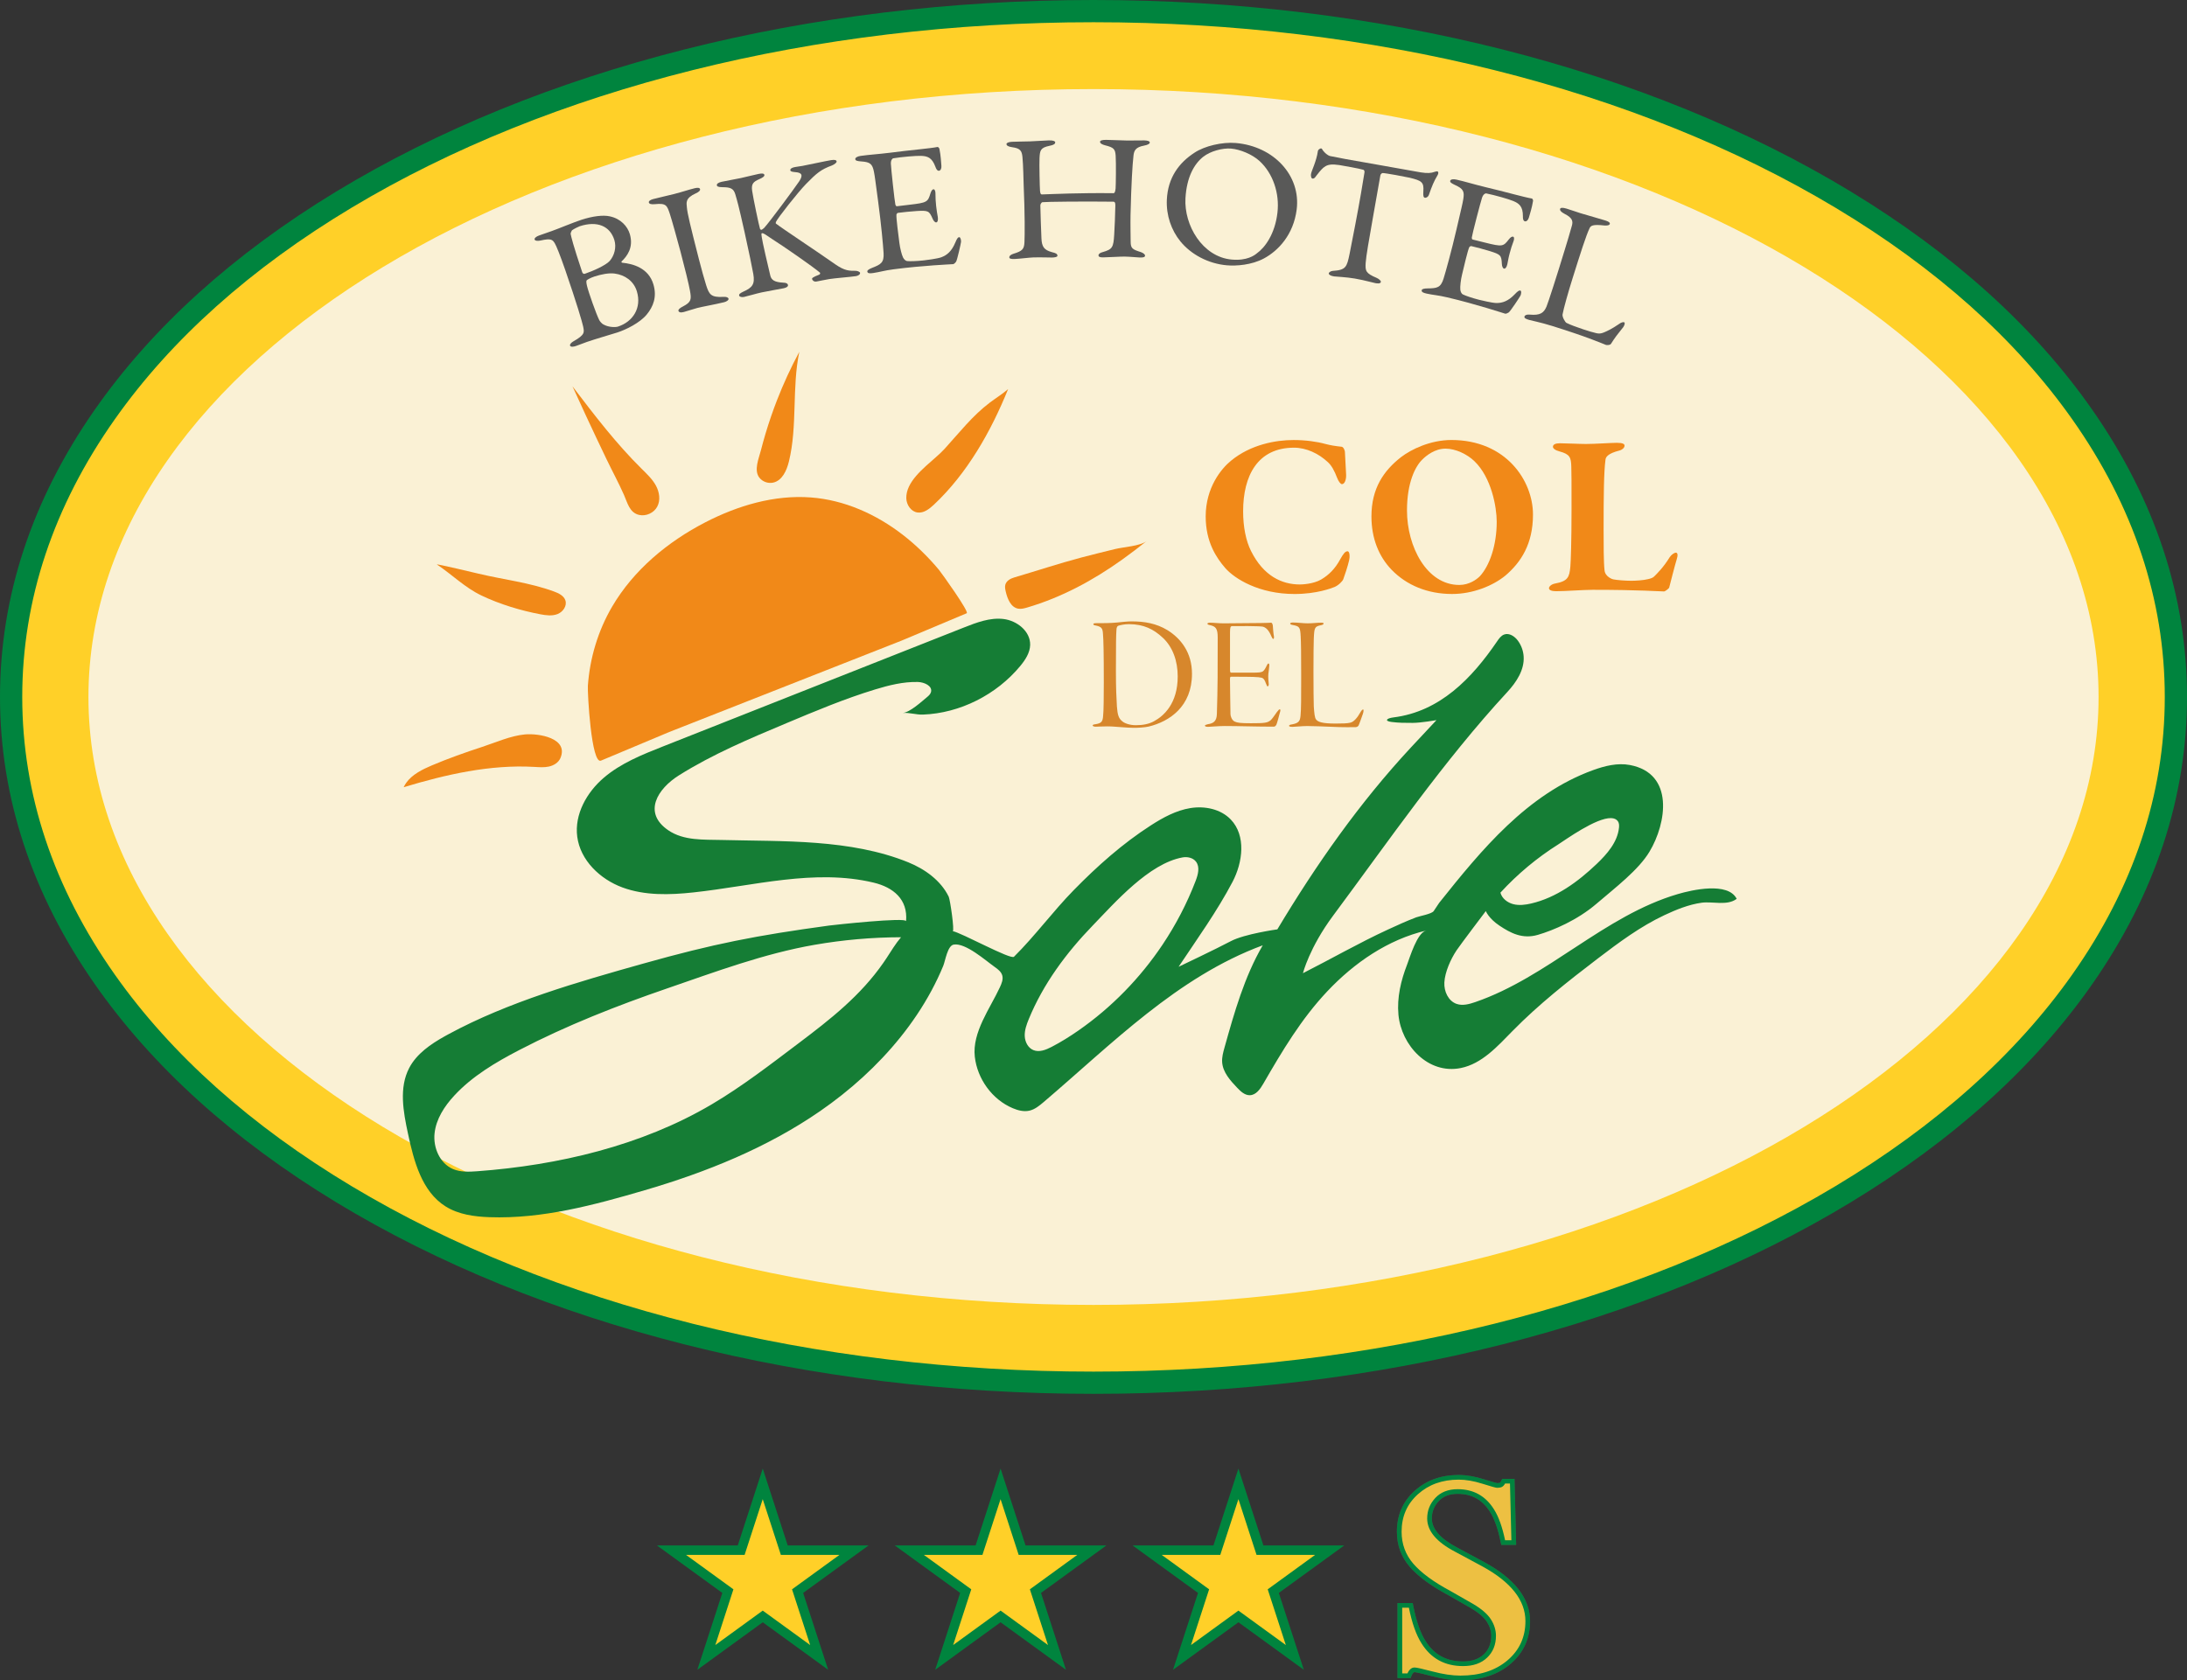
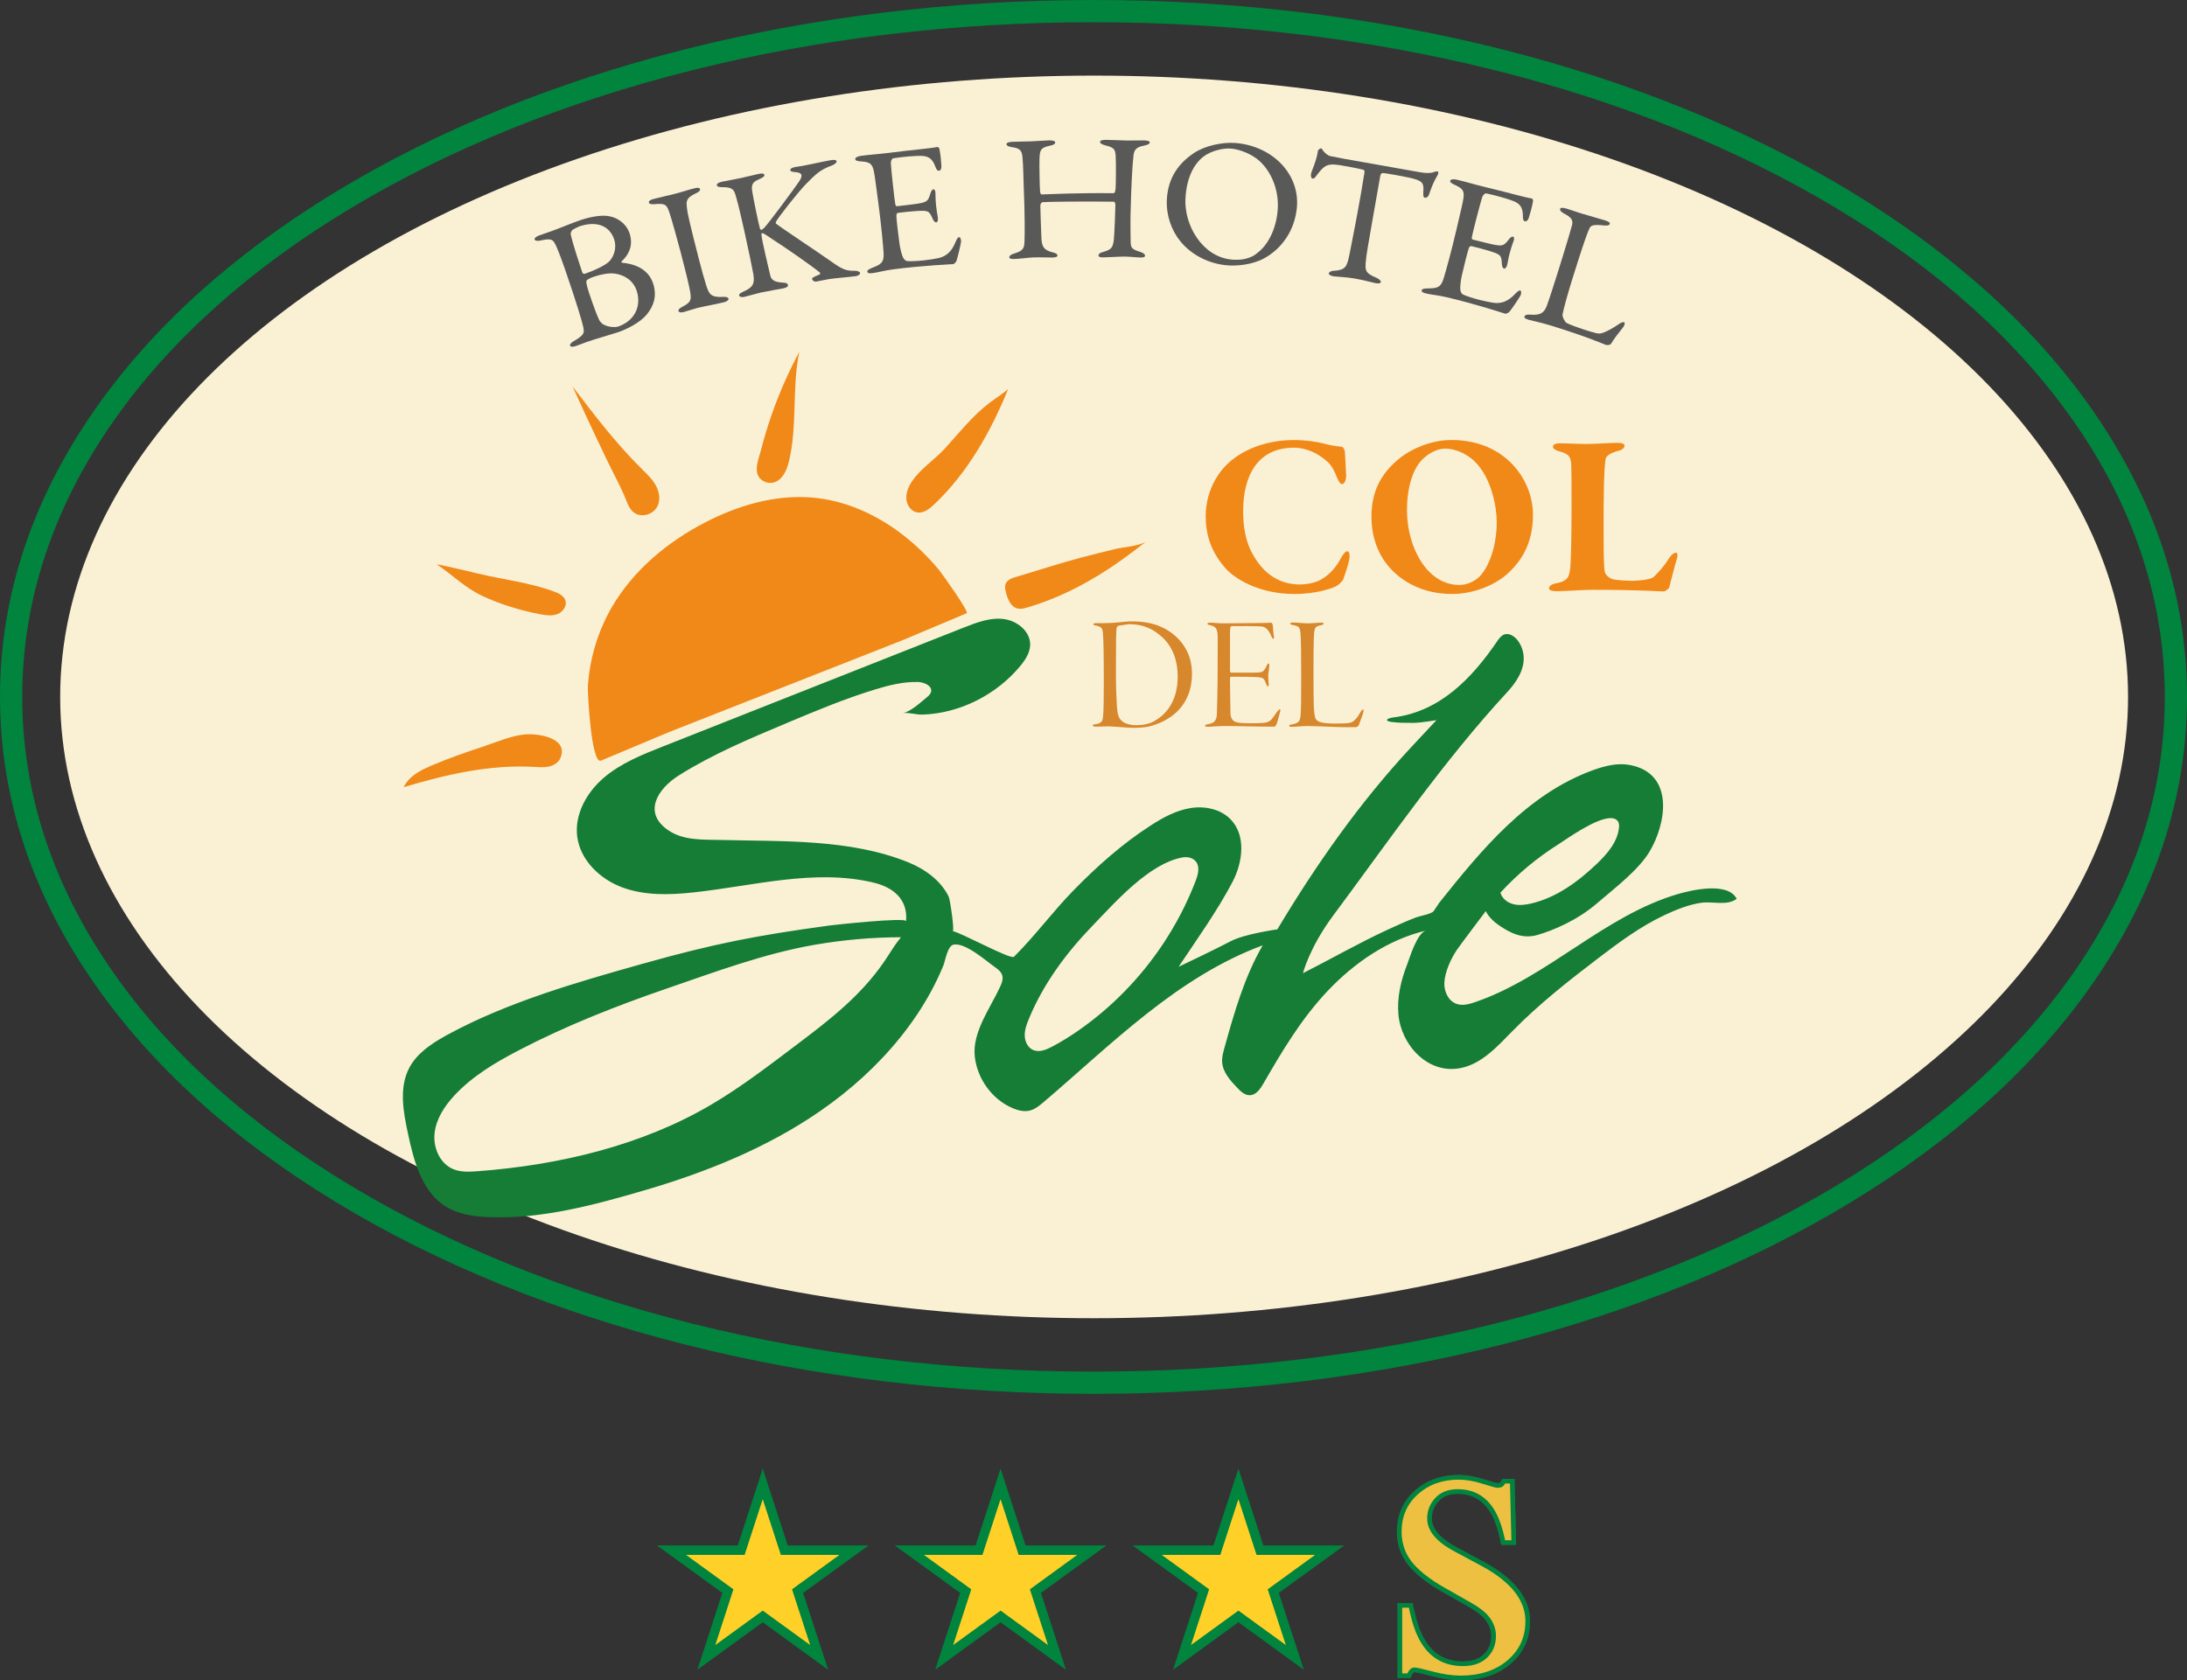
<svg xmlns="http://www.w3.org/2000/svg" version="1.1" id="Livello_1" x="0px" y="0px" viewBox="0 0 161.493 124.114" enable-background="new 0 0 161.493 124.114" xml:space="preserve">
  <rect x="0" y="0" width="161.493" height="124.114" fill="#333333" stroke="none" />
  <ellipse fill="#FAF1D5" cx="80.792" cy="51.477" rx="76.348" ry="45.892" />
-   <path fill="#FFD028" d="M153.774,30.629c-4.21-6.006-10.155-11.349-17.668-15.882C121.223,5.768,101.563,0.823,80.747,0.823  c-20.816,0-40.476,4.945-55.359,13.924C17.874,19.28,11.93,24.623,7.72,30.629C3.134,37.17,0.809,44.186,0.809,51.482  c0,7.296,2.325,14.313,6.911,20.854c4.21,6.006,10.155,11.349,17.668,15.882c14.883,8.979,34.543,13.924,55.359,13.924  c20.816,0,40.476-4.945,55.359-13.924c7.513-4.533,13.458-9.877,17.668-15.882c4.586-6.541,6.911-13.557,6.911-20.854  C160.685,44.186,158.36,37.17,153.774,30.629z M80.747,96.386c-40.988,0-74.216-20.104-74.216-44.903S39.758,6.579,80.747,6.579  s74.216,20.104,74.216,44.903S121.735,96.386,80.747,96.386z" />
  <path fill="#00843E" d="M154.512,30.287c-4.253-6.103-10.257-11.532-17.847-16.138C121.632,5.025,101.773,0,80.747,0  C59.72,0,39.861,5.025,24.828,14.148c-7.589,4.606-13.594,10.036-17.847,16.138C2.349,36.934,0,44.063,0,51.477  c0,7.414,2.349,14.544,6.981,21.19C11.234,78.77,17.238,84.2,24.828,88.806c15.033,9.124,34.892,14.148,55.919,14.148  c21.027,0,40.886-5.025,55.919-14.148c7.59-4.606,13.594-10.036,17.847-16.138c4.632-6.647,6.981-13.776,6.981-21.19  C161.493,44.063,159.145,36.934,154.512,30.287z M153.013,71.992c-4.166,5.908-10.049,11.164-17.484,15.624  c-14.727,8.833-34.183,13.697-54.782,13.697c-20.599,0-40.054-4.864-54.782-13.697c-7.435-4.459-13.318-9.716-17.484-15.624  c-4.538-6.435-6.839-13.337-6.839-20.514c0-7.178,2.301-14.08,6.839-20.514c4.167-5.908,10.049-11.164,17.484-15.624  C40.692,6.506,60.147,1.642,80.747,1.642c20.599,0,40.054,4.864,54.782,13.697c7.435,4.459,13.318,9.716,17.484,15.624  c4.538,6.435,6.839,13.337,6.839,20.514C159.852,58.655,157.551,65.557,153.013,71.992z" />
  <path fill="#157D35" d="M123.893,66.04c-5.441,1.598-9.596,6.136-14.959,7.979c-0.443,0.152-0.928,0.285-1.371,0.134  c-0.62-0.212-0.944-0.933-0.908-1.587c0.042-0.773,0.471-1.725,0.9-2.369c0.27-0.405,2.161-2.902,2.161-2.902s0.203,0.54,1.013,1.08  c0.81,0.54,1.688,1.012,2.836,0.675c1.148-0.337,2.903-1.08,4.321-2.294c1.418-1.215,3.106-2.497,3.916-3.847  c1.264-2.105,1.85-5.782-1.448-6.403c-0.912-0.172-1.851,0.063-2.723,0.38c-4.864,1.769-8.235,5.885-11.359,9.802  c0,0-0.405,0.607-0.405,0.607c-0.143,0.214-1.056,0.372-1.293,0.463c-0.709,0.27-1.399,0.585-2.088,0.903  c-2.14,0.988-4.175,2.158-6.274,3.223c0,0,0.473-1.889,2.228-4.251c4.14-5.57,8.156-11.42,12.862-16.517  c0.672-0.727,1.27-1.635,1.208-2.623c-0.026-0.42-0.176-0.832-0.426-1.172c-0.235-0.32-0.64-0.591-1.013-0.454  c-0.234,0.086-0.387,0.307-0.527,0.513c-1.865,2.734-4.218,5.181-7.647,5.61c-0.54,0.067-0.675,0.27-0.135,0.337  s0.945,0.067,1.553,0.067c0.608,0,1.756-0.202,1.756-0.202s-1.013,1.08-1.891,2.024c-3.798,4.088-6.996,8.652-9.858,13.429  c0,0-2.431,0.337-3.444,0.877s-3.849,1.889-3.849,1.889c1.353-2.028,2.851-4.117,3.981-6.268c0.765-1.456,1.011-3.426-0.128-4.613  c-0.743-0.774-1.919-1.014-2.978-0.843c-1.06,0.171-2.026,0.7-2.928,1.281c-2.091,1.346-3.955,3.008-5.69,4.781  c-1.537,1.57-2.857,3.38-4.411,4.919c-0.243,0.24-3.893-1.784-4.524-1.89c0.148,0.025-0.19-2.33-0.296-2.547  c-0.585-1.202-1.769-2.044-2.98-2.536c-4.279-1.738-9.262-1.536-13.789-1.652c-1.321-0.034-2.795,0.065-3.94-0.718  c-1.91-1.305-0.78-3.07,0.78-4.051c2.492-1.567,5.221-2.714,7.935-3.854c2.155-0.905,4.315-1.811,6.55-2.493  c1.029-0.314,2.089-0.581,3.165-0.554c0.473,0.012,1.097,0.29,0.97,0.746c-0.043,0.156-0.171,0.272-0.296,0.375  c-0.389,0.321-1.261,1.128-1.79,1.166c0.506-0.036,0.992,0.14,1.493,0.121c2.743-0.1,5.438-1.477,7.181-3.584  c0.373-0.451,0.719-0.974,0.735-1.559c0.027-1.006-0.972-1.8-1.972-1.918c-1-0.117-1.985,0.26-2.922,0.63  c-7.403,2.927-14.807,5.853-22.21,8.78c-1.543,0.61-3.117,1.238-4.379,2.316c-1.261,1.078-2.175,2.706-1.962,4.351  c0.226,1.746,1.686,3.145,3.339,3.753c1.653,0.608,3.472,0.556,5.223,0.368c4.451-0.477,8.972-1.768,13.324-0.725  c1.456,0.349,2.541,1.237,2.396,2.85c0.028-0.311-5.32,0.271-5.686,0.321c-5.369,0.733-8.507,1.342-13.724,2.81  c-4.822,1.356-9.967,2.825-14.387,5.22c-0.09,0.049-0.179,0.098-0.269,0.148c-1.038,0.581-2.073,1.288-2.624,2.342  c-0.764,1.461-0.437,3.227-0.092,4.839c0.435,2.032,1.016,4.28,2.777,5.385c0.953,0.598,2.115,0.757,3.24,0.797  c3.899,0.14,7.756-0.904,11.466-1.991c4.554-1.334,9.037-3.137,12.956-5.847c2.216-1.532,4.242-3.358,5.93-5.46  c0.865-1.077,1.64-2.228,2.294-3.445c0.318-0.592,0.607-1.199,0.864-1.82c0.153-0.37,0.312-1.495,0.774-1.572  c0.879-0.146,2.366,1.188,3.036,1.659c0.228,0.161,0.467,0.344,0.546,0.612c0.087,0.295-0.045,0.605-0.174,0.884  c-0.722,1.561-2.057,3.326-1.851,5.13c0.186,1.635,1.28,3.16,2.806,3.802c0.384,0.162,0.81,0.272,1.218,0.182  c0.412-0.091,0.751-0.374,1.073-0.648c5.023-4.277,9.859-9.234,16.164-11.567c-1.355,2.329-2.095,4.955-2.822,7.55  c-0.099,0.354-0.199,0.716-0.174,1.082c0.051,0.744,0.594,1.348,1.108,1.887c0.258,0.271,0.563,0.562,0.937,0.553  c0.459-0.011,0.768-0.458,0.997-0.855c1.394-2.414,2.798-4.779,4.723-6.82c1.989-2.109,4.482-3.827,7.305-4.489  c-0.676,0.158-1.204,1.975-1.412,2.512c-0.456,1.178-0.758,2.436-0.64,3.706c0.21,2.258,2.188,4.425,4.601,3.939  c1.564-0.315,2.711-1.603,3.828-2.741c1.929-1.966,4.101-3.677,6.291-5.348c1.56-1.19,3.147-2.37,4.922-3.205  c0.853-0.401,1.802-0.787,2.743-0.917c0.815-0.112,1.893,0.246,2.592-0.288C127.6,65.12,124.933,65.734,123.893,66.04z   M115.084,62.358c0.513-0.323,2.767-1.963,3.884-1.929c0.217,0.006,0.391,0.076,0.501,0.231c0.095,0.134,0.098,0.312,0.081,0.475  c-0.11,1.069-0.876,1.946-1.655,2.687c-1.379,1.313-2.979,2.486-4.835,2.915c-0.433,0.1-0.889,0.158-1.319,0.047  c-0.43-0.111-0.831-0.42-0.947-0.848C112.056,64.559,113.504,63.353,115.084,62.358z M65.243,71.097  c-1.697,2.448-3.921,4.188-6.284,5.97c-2.087,1.574-4.159,3.18-6.41,4.508c-5.188,3.062-11.343,4.498-17.311,4.938  c-0.6,0.044-1.226,0.073-1.78-0.16c-0.98-0.412-1.482-1.584-1.369-2.64c0.113-1.056,0.726-1.998,1.447-2.779  c1.334-1.445,3.059-2.465,4.804-3.372c3.51-1.824,7.2-3.274,10.937-4.559c3.558-1.223,7.131-2.563,10.861-3.214  c2.111-0.368,4.254-0.557,6.397-0.561c-0.407,0.476-0.728,1.019-1.072,1.543C65.39,70.882,65.317,70.991,65.243,71.097z   M79.645,76.11c-0.641,0.447-1.304,0.862-1.998,1.221c-0.416,0.215-0.905,0.412-1.338,0.235c-0.398-0.162-0.622-0.608-0.64-1.037  c-0.018-0.429,0.132-0.846,0.294-1.243c1.069-2.61,2.774-4.904,4.725-6.922c1.664-1.722,4.162-4.585,6.635-5.032  c0.359-0.065,0.769,0.024,0.992,0.313c0.302,0.392,0.152,0.955-0.025,1.417c-0.636,1.661-1.462,3.247-2.451,4.724  C84.186,72.252,82.08,74.414,79.645,76.11z" />
  <path fill="#F18918" d="M66.568,47.321l-17.151,6.748c0,0-4.936,2.07-5.04,2.114c-0.715,0.3-1.003-5.034-0.967-5.531  c0.147-2.048,0.75-4.066,1.789-5.84c1.586-2.707,4.098-4.795,6.887-6.234c2.399-1.238,5.09-2.036,7.782-1.836  c2.486,0.185,4.826,1.239,6.784,2.751c0.985,0.761,1.88,1.637,2.678,2.591c0.191,0.229,2.263,3.125,2.055,3.212L66.568,47.321z" />
  <path fill="#F18918" d="M29.995,57.823c0.436-0.616,1.183-0.987,1.894-1.288c1.214-0.514,2.458-0.955,3.711-1.365  c1.006-0.329,2.1-0.823,3.158-0.923c0.993-0.093,3.256,0.261,2.624,1.748c-0.143,0.336-0.491,0.547-0.847,0.625  c-0.356,0.079-0.726,0.047-1.09,0.026c-3.263-0.186-6.508,0.558-9.637,1.5C29.86,58.032,29.923,57.924,29.995,57.823z" />
  <path fill="#F18918" d="M35.327,42.372c1.863,0.446,3.779,0.654,5.586,1.32c0.345,0.127,0.722,0.308,0.837,0.657  c0.133,0.404-0.179,0.849-0.575,1.006c-0.396,0.157-0.841,0.1-1.26,0.021c-1.449-0.273-3.007-0.74-4.366-1.391  c-1.232-0.59-2.159-1.538-3.283-2.287C32.131,41.608,35.326,42.372,35.327,42.372z" />
  <path fill="#F18918" d="M43.264,30.695c0.499,1.075,1.006,2.147,1.52,3.216c0.427,0.889,0.904,1.764,1.301,2.666  c0.252,0.573,0.405,1.303,1.117,1.459c0.511,0.112,1.082-0.15,1.329-0.611c0.257-0.478,0.162-1.081-0.097-1.558  c-0.26-0.476-0.663-0.854-1.049-1.236c-1.888-1.864-3.503-3.982-5.11-6.092C42.602,29.26,42.931,29.978,43.264,30.695z" />
  <path fill="#F18918" d="M57.374,29.564c-0.151,0.388-0.294,0.779-0.43,1.173c-0.288,0.836-0.542,1.684-0.761,2.54  c-0.15,0.587-0.534,1.459-0.111,2.003c0.233,0.3,0.644,0.449,1.015,0.369c0.672-0.145,1.007-0.895,1.169-1.563  c0.642-2.639,0.21-5.44,0.767-8.099C58.401,27.144,57.85,28.34,57.374,29.564z" />
  <path fill="#F18918" d="M69.116,33.762c-0.963,0.853-2.219,1.844-2.193,3.038c0.011,0.488,0.348,0.991,0.831,1.055  c0.456,0.06,0.867-0.259,1.202-0.573c2.468-2.31,4.228-5.434,5.486-8.543c-0.422,0.366-0.901,0.66-1.348,0.996  c-1.279,0.962-2.265,2.235-3.335,3.41C69.581,33.343,69.358,33.548,69.116,33.762z" />
  <path fill="#F18918" d="M82.875,41.327c-2.152,1.54-4.483,2.8-7.031,3.548c-0.213,0.063-0.437,0.122-0.656,0.084  c-0.549-0.098-0.8-0.73-0.924-1.273c-0.037-0.164-0.072-0.337-0.028-0.499c0.077-0.281,0.367-0.448,0.647-0.531  c1.652-0.487,3.29-1.03,4.958-1.474c0.831-0.222,1.668-0.421,2.503-0.628c0.591-0.147,1.864-0.219,2.331-0.592  C84.094,40.425,83.493,40.884,82.875,41.327z" />
  <g>
    <path fill="#F18918" d="M97.872,32.793c0.395,0.103,0.721,0.154,1.202,0.206c0.12,0.017,0.24,0.24,0.24,0.429l0.086,1.63   c0.017,0.36-0.103,0.703-0.309,0.703c-0.103,0-0.257-0.206-0.361-0.48c-0.189-0.498-0.412-0.926-0.721-1.184   c-0.635-0.583-1.528-1.029-2.455-1.029c-2.695,0-3.759,2.076-3.759,4.7c0,1.149,0.206,2.179,0.584,2.933   c0.927,1.853,2.283,2.47,3.605,2.47c0.172,0,0.996-0.034,1.562-0.36c0.584-0.343,1.047-0.806,1.424-1.509   c0.223-0.395,0.361-0.583,0.532-0.583c0.189,0,0.171,0.48,0.12,0.669c-0.103,0.446-0.326,1.115-0.429,1.389   c-0.052,0.154-0.361,0.463-0.653,0.583c-0.223,0.086-1.305,0.515-2.952,0.515c-2.609,0-4.411-1.115-5.115-1.921   c-0.653-0.755-1.442-1.921-1.442-3.808c0-2.127,1.15-3.534,1.871-4.117c1.459-1.201,3.313-1.527,4.617-1.527   C96.412,32.502,97.254,32.622,97.872,32.793z" />
    <path fill="#F18918" d="M113.199,38.008c0,2.161-0.875,3.517-2.042,4.511c-0.927,0.755-2.403,1.355-3.931,1.355   c-1.82,0-3.365-0.652-4.463-1.784c-0.944-0.978-1.493-2.316-1.493-3.946c0-2.076,0.909-3.379,2.18-4.374   c0.755-0.583,2.18-1.27,3.725-1.27C111.208,32.502,113.199,35.504,113.199,38.008z M105.028,33.943   c-0.515,0.498-1.133,1.698-1.133,3.757c0,2.676,1.459,5.507,3.862,5.507c0.721,0,1.27-0.395,1.511-0.635   c0.721-0.772,1.253-2.282,1.253-4.031c0-1.098-0.395-3.276-1.648-4.477c-0.532-0.515-1.391-0.926-2.129-0.926   C105.955,33.136,105.32,33.651,105.028,33.943z" />
    <path fill="#F18918" d="M115.189,32.742c0.463,0,1.424,0.052,1.922,0.052c0.669,0,1.871-0.086,2.283-0.086   c0.429,0,0.566,0.086,0.566,0.206c0,0.189-0.223,0.326-0.361,0.36c-0.892,0.223-1.03,0.498-1.047,0.686   c-0.12,0.892-0.138,2.642-0.138,5.164c0,1.115,0,2.402,0.069,3.002c0.051,0.497,0.618,0.669,0.652,0.669   c0.258,0.052,0.876,0.103,1.322,0.103c0.309,0,0.91-0.034,1.236-0.12c0.154-0.034,0.343-0.086,0.446-0.189   c0.223-0.223,0.686-0.669,1.15-1.424c0.12-0.189,0.343-0.343,0.463-0.343c0.138,0,0.154,0.206,0.069,0.463   c-0.154,0.498-0.464,1.733-0.567,2.127c-0.017,0.051-0.292,0.274-0.377,0.274c-0.292,0-1.802-0.12-5.27-0.12   c-0.669,0-2.025,0.103-2.695,0.103c-0.309,0-0.532-0.069-0.532-0.223c0-0.12,0.172-0.292,0.446-0.343   c0.944-0.172,1.064-0.463,1.133-1.252c0.034-0.429,0.086-1.801,0.086-4.255c0-2.127,0-2.556-0.017-3.122   c-0.017-0.686-0.103-0.926-0.875-1.132c-0.326-0.086-0.481-0.223-0.481-0.343C114.674,32.811,114.897,32.742,115.189,32.742z" />
  </g>
  <g>
    <g>
-       <path fill="#D7872C" d="M80.938,46.03c0.509,0,1.041,0,1.538-0.048c0.327-0.036,0.811-0.085,1.065-0.085    c0.969,0,1.84,0.145,2.675,0.653c0.968,0.605,1.803,1.633,1.803,3.218c0,2.419-1.658,3.52-3.183,3.895    c-0.315,0.073-0.787,0.097-1.114,0.097c-0.266,0-0.569-0.024-0.908-0.048c-0.363-0.024-0.702-0.06-1.065-0.06    c-0.327,0-0.702,0.024-0.835,0.024c-0.133,0-0.23-0.036-0.23-0.097c0-0.036,0.061-0.072,0.206-0.085    c0.435-0.072,0.545-0.181,0.569-0.653c0.037-0.29,0.048-1.427,0.048-2.419c0-2.165-0.024-3.218-0.06-3.581    c-0.024-0.424-0.085-0.544-0.545-0.641c-0.109-0.012-0.169-0.048-0.169-0.097C80.732,46.054,80.805,46.03,80.938,46.03z     M82.572,46.223c-0.048,0.012-0.133,0.097-0.133,0.327c-0.024,0.411-0.037,0.786-0.037,3.024c0,1.258,0.037,2.008,0.073,2.601    c0.048,0.629,0.121,0.895,0.424,1.125c0.169,0.133,0.533,0.266,0.98,0.266c0.545,0,0.98-0.097,1.331-0.29    c0.738-0.399,1.755-1.318,1.755-3.315c0-1.113-0.351-2.165-1.114-2.867c-0.666-0.617-1.392-0.992-2.493-0.992    C83.044,46.102,82.693,46.175,82.572,46.223z" />
+       <path fill="#D7872C" d="M80.938,46.03c0.509,0,1.041,0,1.538-0.048c0.327-0.036,0.811-0.085,1.065-0.085    c0.969,0,1.84,0.145,2.675,0.653c0.968,0.605,1.803,1.633,1.803,3.218c0,2.419-1.658,3.52-3.183,3.895    c-0.315,0.073-0.787,0.097-1.114,0.097c-0.266,0-0.569-0.024-0.908-0.048c-0.363-0.024-0.702-0.06-1.065-0.06    c-0.327,0-0.702,0.024-0.835,0.024c-0.133,0-0.23-0.036-0.23-0.097c0-0.036,0.061-0.072,0.206-0.085    c0.435-0.072,0.545-0.181,0.569-0.653c0.037-0.29,0.048-1.427,0.048-2.419c0-2.165-0.024-3.218-0.06-3.581    c-0.024-0.424-0.085-0.544-0.545-0.641c-0.109-0.012-0.169-0.048-0.169-0.097C80.732,46.054,80.805,46.03,80.938,46.03z     M82.572,46.223c-0.048,0.012-0.133,0.097-0.133,0.327c-0.024,0.411-0.037,0.786-0.037,3.024c0,1.258,0.037,2.008,0.073,2.601    c0.048,0.629,0.121,0.895,0.424,1.125c0.169,0.133,0.533,0.266,0.98,0.266c0.545,0,0.98-0.097,1.331-0.29    c0.738-0.399,1.755-1.318,1.755-3.315c0-1.113-0.351-2.165-1.114-2.867c-0.666-0.617-1.392-0.992-2.493-0.992    z" />
      <path fill="#D7872C" d="M89.338,45.994c0.291,0,0.666,0.048,1.017,0.048c0.641,0,2.287-0.024,2.772-0.024    c0.448,0,0.617-0.024,0.738-0.024c0.048,0,0.097,0.073,0.121,0.194c0.012,0.133,0.036,0.581,0.085,0.823    c0.012,0.072,0,0.181-0.048,0.181c-0.036,0-0.073-0.036-0.133-0.169c-0.206-0.508-0.436-0.69-0.654-0.738    c-0.279-0.048-1.876-0.048-2.264-0.036c-0.097,0.012-0.145,0.036-0.145,0.472v2.77c0,0.145,0.036,0.194,0.073,0.194h1.525    c0.557,0,0.702-0.024,0.811-0.085c0.085-0.048,0.193-0.194,0.314-0.46c0.037-0.085,0.073-0.133,0.121-0.133    c0.036,0,0.06,0.06,0.06,0.133c0,0.072-0.048,0.448-0.073,0.641c-0.024,0.218,0.012,0.593,0.024,0.677    c0.036,0.17-0.048,0.242-0.073,0.242c-0.048,0-0.061-0.06-0.145-0.254c-0.036-0.109-0.121-0.339-0.303-0.387    c-0.278-0.06-0.605-0.073-2.239-0.073c-0.085,0-0.097,0.024-0.097,0.23c0,0.617,0.036,2.31,0.036,2.54    c0,0.133,0.097,0.448,0.315,0.544c0.193,0.085,0.387,0.121,1.198,0.121c1.017,0,1.235-0.024,1.476-0.242    c0.121-0.121,0.315-0.411,0.436-0.581c0.121-0.157,0.169-0.206,0.218-0.206c0.048,0,0.061,0.085,0.012,0.218    c-0.073,0.278-0.206,0.786-0.266,0.919c-0.048,0.085-0.109,0.145-0.193,0.145c-1.283,0-2.651-0.048-3.631-0.048    c-0.411,0-1.09,0.06-1.223,0.06c-0.157,0-0.23-0.036-0.23-0.085s0.085-0.073,0.218-0.109c0.411-0.06,0.653-0.218,0.666-0.762    c0.061-1.923,0.061-3.254,0.061-5.625c0-0.69-0.145-0.835-0.581-0.932c-0.121-0.024-0.182-0.06-0.182-0.109    C89.156,46.03,89.241,45.994,89.338,45.994z" />
      <path fill="#D7872C" d="M95.463,45.981c0.376,0,0.763,0.06,1.09,0.06c0.375,0,0.714-0.048,0.993-0.048    c0.145,0,0.194,0.024,0.194,0.06c0,0.06-0.073,0.097-0.17,0.121c-0.496,0.097-0.52,0.17-0.557,1.004    c-0.012,0.206-0.024,1.318-0.024,2.419c0,1.149,0.012,2.359,0.024,2.589c0.037,0.484,0.061,0.823,0.169,0.956    c0.133,0.182,0.46,0.302,1.441,0.302c0.545,0,0.859-0.012,1.065-0.06c0.266-0.048,0.533-0.351,0.775-0.786    c0.085-0.145,0.145-0.194,0.194-0.194c0.048,0,0.036,0.181-0.024,0.339c-0.036,0.097-0.266,0.762-0.314,0.847    c-0.061,0.097-0.169,0.121-0.254,0.121c-0.121,0-1.041,0.012-1.634-0.024c-0.605-0.024-1.476-0.06-1.9-0.06    c-0.376,0-0.92,0.06-1.09,0.06c-0.145,0-0.254-0.012-0.254-0.085c0-0.048,0.109-0.085,0.218-0.097    c0.521-0.097,0.593-0.266,0.629-0.641c0.048-0.484,0.048-1.282,0.048-2.951c0-1.645-0.012-2.48-0.036-2.891    c-0.036-0.69-0.073-0.762-0.593-0.859c-0.145-0.024-0.182-0.06-0.182-0.109C95.269,46.018,95.342,45.981,95.463,45.981z" />
    </g>
  </g>
  <g>
    <g>
      <path fill="#595958" d="M45.897,19.314c-0.037,0.025,0.014,0.093,0.059,0.093c0.755,0.075,1.936,0.368,2.297,1.611    c0.264,0.909-0.008,1.623-0.502,2.22c-0.504,0.609-1.513,1.109-2.166,1.32c-0.366,0.119-1.634,0.485-2.231,0.693    c-0.299,0.104-0.606,0.227-0.826,0.305c-0.195,0.069-0.394,0.084-0.435-0.029c-0.036-0.101,0.118-0.241,0.253-0.317    c0.865-0.493,0.802-0.659,0.71-1.112c-0.056-0.274-0.457-1.663-1.323-4.171c-0.374-1.084-0.663-1.792-0.771-1.963    c-0.16-0.252-0.256-0.38-1.052-0.197c-0.19,0.039-0.397,0.029-0.433-0.072c-0.036-0.1,0.123-0.228,0.318-0.297    c0.374-0.133,0.561-0.198,0.936-0.328c0.447-0.155,1.623-0.648,2.2-0.835c0.829-0.269,1.603-0.369,2.099-0.255    c0.806,0.172,1.307,0.735,1.477,1.31C46.801,18.289,46.301,18.925,45.897,19.314z M45.398,20.208    c-0.422-0.063-1.014,0.055-1.515,0.22c-0.312,0.102-0.553,0.254-0.567,0.286c-0.017,0.041-0.039,0.113,0.028,0.398    c0.11,0.468,0.689,2.104,0.903,2.525c0.043,0.084,0.181,0.277,0.35,0.348c0.372,0.2,0.863,0.194,1.033,0.139    c1.101-0.355,1.769-1.377,1.398-2.603C46.797,20.754,46.146,20.31,45.398,20.208z M42.804,16.712    c-0.084,0.027-0.431,0.198-0.568,0.299c-0.024,0.022-0.103,0.203-0.1,0.258c0.04,0.212,0.174,0.799,0.856,2.835    c0.021,0.063,0.082,0.155,0.205,0.114c0.598-0.199,1.545-0.628,1.82-0.939c0.354-0.401,0.514-1.012,0.349-1.548    C45.049,16.7,44.107,16.287,42.804,16.712z" />
      <path fill="#595958" d="M49.453,15.769c-0.199-0.581-0.252-0.777-1.08-0.689c-0.325,0.034-0.435-0.032-0.46-0.121    c-0.029-0.103,0.113-0.198,0.312-0.253c0.369-0.102,1.09-0.254,1.56-0.377c0.697-0.182,1.015-0.303,1.514-0.426    c0.228-0.057,0.37-0.036,0.395,0.068c0.025,0.103-0.098,0.216-0.316,0.311c-0.786,0.36-0.688,0.683-0.656,1.045    c0.039,0.443,0.24,1.288,0.888,3.82c0.182,0.71,0.403,1.509,0.533,1.915c0.221,0.684,0.348,0.912,1.255,0.868    c0.249-0.021,0.377,0.045,0.399,0.135c0.025,0.103-0.158,0.217-0.317,0.256c-0.676,0.167-1.636,0.333-1.992,0.428    c-0.397,0.105-0.508,0.163-0.997,0.298c-0.251,0.069-0.368,0.005-0.393-0.085c-0.025-0.09,0.086-0.204,0.336-0.328    c0.623-0.324,0.626-0.529,0.517-1.149c-0.08-0.462-0.411-1.809-0.703-2.904C50.035,17.781,49.595,16.185,49.453,15.769z" />
      <path fill="#595958" d="M53.283,13.429c0.343-0.079,0.954-0.175,1.413-0.275c0.43-0.094,0.984-0.238,1.329-0.309    c0.244-0.05,0.396-0.04,0.419,0.078c0.021,0.105-0.154,0.213-0.37,0.307c-0.456,0.197-0.605,0.353-0.535,0.862    c0.069,0.496,0.515,2.631,0.581,2.808c0.025,0.049,0.061,0.082,0.116,0.071c0.055-0.012,0.175-0.132,0.189-0.135    c0.379-0.407,2.228-2.905,2.588-3.441c0.3-0.448,0.209-0.648-0.287-0.68c-0.182-0.021-0.347-0.031-0.367-0.135    c-0.022-0.118,0.126-0.2,0.343-0.24c0.274-0.05,0.29-0.04,0.55-0.086c0.346-0.062,1.721-0.362,2.125-0.427    c0.26-0.042,0.384-0.006,0.401,0.099c0.012,0.079-0.144,0.212-0.352,0.299c-0.796,0.29-1.12,0.558-1.907,1.364    c-0.584,0.597-2.11,2.529-2.227,2.811c-0.012,0.084-0.023,0.1,0.026,0.131c0.38,0.305,3.172,2.15,4.359,2.992    c0.724,0.5,1.036,0.478,1.534,0.481c0.154,0.017,0.29,0.091,0.298,0.143c0.02,0.132-0.158,0.227-0.306,0.25    c-0.362,0.057-1.615,0.155-1.977,0.218c-0.483,0.084-0.628,0.124-0.936,0.18c-0.188,0.034-0.308-0.092-0.325-0.184    c-0.012-0.066,0.031-0.129,0.537-0.329c0.052-0.023,0.078-0.109,0.044-0.143c-0.493-0.427-2.689-1.95-3.549-2.494    c-0.45-0.302-0.625-0.442-0.736-0.418c-0.069,0.015-0.02,0.182-0.011,0.289c0.022,0.252,0.512,2.362,0.63,2.838    c0.083,0.335,0.315,0.49,0.95,0.524c0.252,0.003,0.337,0.081,0.356,0.173c0.021,0.104-0.099,0.197-0.313,0.241    c-0.294,0.06-1.236,0.219-1.649,0.31c-0.426,0.094-0.857,0.233-1.283,0.331c-0.146,0.034-0.337-0.003-0.359-0.094    c-0.028-0.117,0.069-0.181,0.335-0.311c0.623-0.282,0.845-0.529,0.707-1.296c-0.079-0.442-0.33-1.675-0.643-3.081    c-0.464-2.083-0.544-2.312-0.677-2.773c-0.129-0.449-0.349-0.55-0.947-0.551c-0.345-0.001-0.408-0.069-0.423-0.135    C52.908,13.571,53.068,13.479,53.283,13.429z" />
      <path fill="#595958" d="M67.89,11.03c0.479-0.051,1.118-0.126,1.333-0.173c0.042-0.017,0.133,0.074,0.145,0.134    c0.109,0.537,0.122,0.993,0.147,1.258c0.017,0.186-0.054,0.353-0.183,0.365c-0.129,0.012-0.218-0.166-0.26-0.296    c-0.255-0.686-0.587-0.787-1.057-0.805c-0.382-0.014-1.427,0.076-2.06,0.18c-0.029,0.004-0.181,0.091-0.171,0.397    c0.011,0.333,0.279,2.828,0.332,3.023c0.021,0.052,0.045,0.129,0.115,0.121c0.365-0.045,0.548-0.067,0.913-0.109    c1.32-0.152,1.37-0.204,1.562-0.84c0.065-0.208,0.142-0.296,0.227-0.304c0.099-0.01,0.142,0.176,0.142,0.281    c-0.002,0.364,0.02,0.641,0.052,0.96c0.035,0.358,0.081,0.542,0.122,0.805c0.036,0.237-0.018,0.39-0.115,0.4    c-0.098,0.01-0.209-0.127-0.266-0.268c-0.257-0.59-0.323-0.621-1.175-0.572c-0.448,0.026-1.01,0.089-1.387,0.136    c-0.056,0.007-0.114,0.108-0.111,0.135c-0.021,0.285,0.146,1.514,0.217,2.083c0.048,0.384,0.171,0.882,0.273,1.082    c0.075,0.148,0.2,0.25,0.293,0.26c0.222,0.023,0.702,0.01,1.244-0.05c0.163-0.018,0.99-0.122,1.279-0.227    c0.418-0.152,0.767-0.435,1.04-1.089c0.125-0.306,0.201-0.393,0.283-0.4c0.096-0.008,0.151,0.204,0.141,0.349    c-0.008,0.105-0.282,1.337-0.366,1.465c-0.036,0.057-0.148,0.174-0.216,0.18c-0.148,0.014-2.201,0.094-4.398,0.381    c-0.715,0.093-1.002,0.202-1.513,0.276c-0.256,0.037-0.407,0.032-0.429-0.113c-0.014-0.092,0.138-0.182,0.347-0.266    c0.652-0.256,0.898-0.383,0.855-1.103c-0.034-0.559-0.176-2.129-0.397-3.768c-0.212-1.573-0.241-1.856-0.315-2.232    c-0.113-0.569-0.273-0.718-0.927-0.761c-0.312-0.023-0.436-0.058-0.451-0.164c-0.017-0.119,0.176-0.214,0.379-0.243    c0.681-0.097,1.253-0.121,2.225-0.241C66.609,11.169,67.036,11.12,67.89,11.03z" />
      <path fill="#595958" d="M76.966,14.361c0.832-0.027,2.753-0.122,5.252-0.091c0.085,0.001,0.131-0.081,0.16-0.345    c0.019-0.172,0.042-1.908,0.005-2.427c-0.036-0.493-0.136-0.604-0.79-0.768c-0.204-0.055-0.363-0.135-0.363-0.255    c0-0.093,0.146-0.147,0.453-0.144c0.19,0.001,1.124,0.04,1.488,0.047c0.496,0.01,1.168-0.012,1.329-0.007    c0.233,0.007,0.407,0.053,0.403,0.16c-0.003,0.08-0.122,0.169-0.43,0.226c-0.615,0.115-0.731,0.36-0.774,0.739    c-0.077,0.669-0.165,2.117-0.218,4.384c-0.014,0.587,0.008,1.78,0.009,1.974c0.001,0.507,0.151,0.576,0.758,0.768    c0.188,0.072,0.307,0.17,0.304,0.263c-0.004,0.107-0.127,0.143-0.385,0.135c-0.217-0.007-0.704-0.06-1.125-0.068    c-0.298-0.006-1.316,0.061-1.588,0.059c-0.204-0.001-0.339-0.028-0.339-0.149c0-0.12,0.15-0.199,0.3-0.238    c0.736-0.209,0.804-0.356,0.86-1.299c0.033-0.558,0.075-1.48,0.084-2.146c0.003-0.24-0.052-0.281-0.164-0.282    c-2.178-0.027-4.946,0.003-5.227,0.038c-0.042,0.001-0.146,0.129-0.147,0.231c-0.002,0.334,0.064,2.057,0.081,2.439    c0.027,0.62,0.193,0.86,0.769,1.018c0.302,0.072,0.396,0.125,0.414,0.256c0.014,0.105-0.214,0.138-0.39,0.143    c-0.095,0.003-0.924-0.026-1.412-0.007c-0.312,0.012-0.879,0.09-1.34,0.114c-0.298,0.015-0.41-0.032-0.414-0.112    c-0.007-0.133,0.151-0.222,0.299-0.27c0.684-0.209,0.796-0.352,0.82-0.867c0.025-0.54,0.035-2.057-0.059-4.229    c-0.01-0.24-0.03-1.472-0.089-2.052c-0.045-0.449-0.149-0.643-0.76-0.726c-0.304-0.041-0.414-0.126-0.42-0.232    c-0.005-0.093,0.182-0.157,0.415-0.168c0.408-0.02,0.949-0.017,1.328-0.031c0.612-0.023,1.049-0.063,1.385-0.072    c0.306-0.008,0.468,0.055,0.47,0.135c0.003,0.133-0.112,0.203-0.416,0.264c-0.68,0.138-0.711,0.347-0.742,0.902    c-0.024,0.437,0.016,2.202,0.037,2.427C76.825,14.352,76.867,14.365,76.966,14.361z" />
      <path fill="#595958" d="M95.749,15.482c-0.237,1.852-1.351,3.034-2.416,3.607c-0.913,0.491-2.053,0.567-2.742,0.507    c-1.377-0.12-2.643-0.804-3.429-1.769c-0.671-0.825-1.052-1.923-1-3.069c0.075-1.638,0.897-2.738,2.048-3.483    c0.743-0.489,2.027-0.799,3.047-0.712C94.057,10.804,96.07,12.968,95.749,15.482z M88.844,11.584    c-0.667,0.53-1.217,1.501-1.307,3.059c-0.114,1.984,1.249,4.335,3.418,4.53c1.125,0.101,1.689-0.318,1.855-0.462    c0.595-0.42,1.336-1.422,1.519-2.999c0.168-1.444-0.337-2.915-1.323-3.819c-0.547-0.498-1.437-0.862-2.105-0.918    C90.29,10.925,89.381,11.157,88.844,11.584z" />
      <path fill="#595958" d="M104.899,12.73c0.514,0.084,0.797,0.054,1.026-0.034c0.112-0.031,0.161-0.048,0.218-0.036    c0.072,0.015,0.105,0.145-0.006,0.312c-0.229,0.374-0.403,0.774-0.629,1.435c-0.039,0.115-0.179,0.221-0.292,0.198    c-0.099-0.02-0.138-0.124-0.113-0.459c0.052-0.695-0.122-0.8-0.998-1.016c-0.24-0.059-1.833-0.356-2.012-0.348    c-0.074,0-0.154,0.121-0.159,0.148c-0.227,1.287-0.341,1.931-0.568,3.218c-0.269,1.523-0.49,2.771-0.521,3.266    c-0.038,0.602,0.004,0.77,0.802,1.108c0.167,0.072,0.336,0.213,0.318,0.304c-0.027,0.144-0.271,0.112-0.405,0.087    c-0.107-0.02-0.926-0.238-1.516-0.339c-0.671-0.115-1.371-0.133-1.545-0.16c-0.268-0.042-0.391-0.142-0.379-0.221    c0.014-0.092,0.166-0.177,0.291-0.184c0.977-0.063,1.045-0.281,1.246-1.258c0.158-0.768,0.672-3.444,0.84-4.457    c0.104-0.626,0.156-0.939,0.261-1.565c0.018-0.105-0.044-0.183-0.087-0.19c-0.281-0.087-1.543-0.313-1.774-0.348    c-0.548-0.082-0.862-0.046-1.11,0.148c-0.064,0.031-0.266,0.218-0.57,0.621c-0.167,0.259-0.25,0.235-0.308,0.227    c-0.086-0.012-0.12-0.191-0.102-0.323c0.034-0.251,0.405-0.941,0.511-1.721c0.011-0.079,0.16-0.194,0.247-0.181    c0.072,0.01,0.06,0.102,0.203,0.244c0.038,0.046,0.248,0.273,0.457,0.321c0.365,0.084,1.524,0.296,3.371,0.615    C102.346,12.269,104.313,12.634,104.899,12.73z" />
      <path fill="#595958" d="M111.797,14.352c0.469,0.123,1.098,0.279,1.318,0.311c0.046-0.001,0.099,0.116,0.089,0.177    c-0.088,0.541-0.237,0.972-0.307,1.229c-0.05,0.18-0.176,0.311-0.302,0.277c-0.126-0.034-0.147-0.233-0.14-0.37    c0.003-0.732-0.275-0.945-0.711-1.128c-0.355-0.149-1.37-0.436-2.002-0.563c-0.029-0.007-0.202,0.021-0.302,0.311    c-0.108,0.315-0.739,2.744-0.758,2.945c0.002,0.056-0.004,0.137,0.065,0.153c0.359,0.087,0.539,0.132,0.897,0.222    c1.296,0.326,1.362,0.295,1.769-0.231c0.135-0.171,0.239-0.226,0.322-0.204c0.097,0.026,0.072,0.216,0.034,0.313    c-0.131,0.34-0.208,0.607-0.291,0.916c-0.094,0.347-0.116,0.536-0.171,0.797c-0.05,0.234-0.155,0.359-0.25,0.333    c-0.095-0.026-0.152-0.193-0.156-0.345c-0.033-0.643-0.084-0.696-0.904-0.952c-0.43-0.135-0.982-0.275-1.353-0.365    c-0.055-0.013-0.146,0.061-0.152,0.087c-0.121,0.259-0.398,1.468-0.533,2.025c-0.091,0.376-0.151,0.885-0.126,1.108    c0.018,0.165,0.099,0.305,0.184,0.347c0.201,0.1,0.657,0.258,1.188,0.395c0.16,0.041,0.976,0.237,1.285,0.242    c0.448,0.006,0.877-0.135,1.366-0.648c0.226-0.242,0.328-0.296,0.409-0.273c0.094,0.026,0.07,0.245,0.009,0.377    c-0.044,0.095-0.74,1.149-0.864,1.239c-0.054,0.04-0.201,0.11-0.267,0.092c-0.145-0.04-2.109-0.695-4.276-1.205    c-0.705-0.166-1.013-0.166-1.519-0.278c-0.253-0.056-0.394-0.114-0.363-0.257c0.02-0.091,0.194-0.121,0.42-0.126    c0.702-0.009,0.979-0.04,1.193-0.729c0.166-0.535,0.588-2.054,0.961-3.666c0.357-1.546,0.431-1.821,0.494-2.199    c0.095-0.573-0.002-0.768-0.601-1.04c-0.285-0.132-0.388-0.209-0.365-0.313c0.026-0.117,0.241-0.138,0.442-0.093    c0.674,0.151,1.22,0.33,2.176,0.563C110.541,14.027,110.96,14.133,111.797,14.352z" />
      <path fill="#595958" d="M115.671,15.407c0.381,0.113,0.628,0.216,1.037,0.341c0.55,0.169,1.519,0.434,1.856,0.544    c0.253,0.082,0.335,0.165,0.305,0.254c-0.029,0.089-0.166,0.128-0.393,0.11c-0.866-0.099-1.008,0.013-1.096,0.195    c-0.264,0.546-0.668,1.831-1.261,3.714c-0.312,0.992-0.662,2.23-0.737,2.662c-0.032,0.184,0.193,0.579,0.294,0.625    c0.326,0.161,0.806,0.331,1.238,0.475c0.367,0.122,0.738,0.233,0.942,0.276c0.108,0.023,0.277,0.082,0.605-0.059    c0.241-0.103,0.52-0.228,1.044-0.58c0.225-0.174,0.362-0.182,0.428-0.159c0.066,0.024,0.055,0.176-0.069,0.358    c-0.431,0.539-0.616,0.771-0.89,1.211c-0.062,0.133-0.335,0.122-0.387,0.103c-0.156-0.055-1.305-0.571-3.964-1.399    c-0.891-0.277-1.528-0.394-1.712-0.449c-0.25-0.074-0.374-0.137-0.34-0.253c0.026-0.09,0.161-0.162,0.383-0.138    c0.767,0.072,1.042-0.119,1.242-0.59c0.128-0.3,0.781-2.328,1.343-4.178c0.155-0.51,0.428-1.393,0.537-1.816    c0.073-0.282,0.076-0.551-0.552-0.862c-0.266-0.135-0.35-0.27-0.323-0.36S115.36,15.315,115.671,15.407z" />
    </g>
  </g>
  <g>
    <polygon fill="#FFD028" points="56.322,109.603 57.913,114.5 63.062,114.5 58.896,117.526 60.487,122.423 56.322,119.396    52.157,122.423 53.748,117.526 49.582,114.5 54.731,114.5  " />
    <path fill="#00843E" d="M51.493,123.337l1.845-5.677l-4.829-3.508h5.969l1.845-5.677l1.845,5.677h5.969l-4.83,3.508l1.845,5.677   l-4.829-3.509L51.493,123.337z M56.322,118.965l3.502,2.544l-1.338-4.116l3.502-2.544H57.66l-1.338-4.116l-1.338,4.116h-4.328   l3.502,2.544l-1.337,4.116L56.322,118.965z" />
    <polygon fill="#FFD028" points="72.294,114.5 67.145,114.5 71.31,117.526 69.72,122.423 73.885,119.396 78.05,122.423    76.46,117.526 80.625,114.5 75.476,114.5 73.885,109.603  " />
    <path fill="#00843E" d="M78.714,123.337l-4.829-3.509l-4.829,3.509l1.844-5.677l-4.829-3.508h5.969l1.845-5.677l1.844,5.677h5.97   l-4.829,3.508L78.714,123.337z M68.219,114.849l3.501,2.544l-1.337,4.116l3.502-2.544l3.501,2.544l-1.337-4.116l3.501-2.544h-4.329   l-1.337-4.116l-1.338,4.116H68.219z" />
    <polygon fill="#FFD028" points="89.856,114.5 84.708,114.5 88.873,117.526 87.282,122.423 91.447,119.396 95.613,122.423    94.021,117.526 98.187,114.5 93.039,114.5 91.448,109.603 89.856,114.5  " />
    <path fill="#00843E" d="M86.618,123.337l1.845-5.677l-4.829-3.508h5.969l1.845-5.677l1.845,5.677h5.969l-4.83,3.508l1.845,5.677   l-4.829-3.509L86.618,123.337z M91.447,118.965l3.502,2.544l-1.338-4.116l3.502-2.544h-4.327l-1.338-4.117l-1.338,4.117h-4.327   l3.502,2.544l-1.338,4.116L91.447,118.965z" />
    <path fill="#FFD028" d="M103.539,123.605h0.39c0.05-0.121,0.119-0.223,0.21-0.308c0.09-0.085,0.195-0.128,0.315-0.128   c0.139,0,0.589,0.1,1.349,0.3c0.759,0.2,1.439,0.3,2.039,0.3c1.428,0,2.586-0.376,3.471-1.127c0.884-0.751,1.327-1.717,1.327-2.898   c0-1.542-1.068-2.894-3.2-4.055l-1.982-1.067c-1.382-0.721-2.072-1.542-2.072-2.463c0-0.581,0.2-1.087,0.601-1.517   c0.4-0.43,0.951-0.646,1.651-0.646c1.172,0,2.068,0.501,2.689,1.502c0.34,0.541,0.611,1.297,0.811,2.268h0.466l-0.105-4.191h-0.361   c-0.06,0.111-0.13,0.191-0.21,0.24c-0.08,0.051-0.21,0.076-0.391,0.076c-0.08,0-0.438-0.1-1.074-0.3   c-0.636-0.201-1.219-0.301-1.75-0.301c-1.211,0-2.217,0.36-3.018,1.082c-0.801,0.721-1.201,1.643-1.201,2.763   c0,0.911,0.29,1.703,0.871,2.374c0.582,0.671,1.488,1.336,2.719,1.998l1.682,0.961c0.63,0.37,1.07,0.751,1.32,1.141   c0.251,0.39,0.376,0.796,0.376,1.217c0,0.66-0.218,1.199-0.652,1.614c-0.436,0.416-1.028,0.624-1.776,0.624   c-1.349,0-2.373-0.562-3.071-1.683c-0.39-0.611-0.7-1.487-0.93-2.628h-0.495L103.539,123.605L103.539,123.605z" />
    <path fill="#4D4D4D" d="M107.842,124.114c-0.626,0-1.342-0.105-2.127-0.312c-1.007-0.265-1.22-0.288-1.262-0.289   c-0.027,0-0.049,0.006-0.079,0.034c-0.055,0.052-0.097,0.114-0.128,0.19l-0.088,0.212h-0.62l-0.344,0l0.001-0.344v-5.195h1.119   l0.056,0.276c0.221,1.095,0.518,1.941,0.883,2.512c0.639,1.026,1.549,1.524,2.781,1.524c0.662,0,1.165-0.173,1.539-0.529   c0.367-0.351,0.545-0.798,0.545-1.366c0-0.357-0.105-0.695-0.321-1.031c-0.22-0.343-0.626-0.69-1.206-1.031l-1.679-0.959   c-1.256-0.674-2.203-1.373-2.808-2.071c-0.634-0.733-0.955-1.607-0.955-2.599c0-1.218,0.442-2.233,1.315-3.019   c0.862-0.776,1.955-1.17,3.248-1.17c0.564,0,1.188,0.106,1.854,0.317c0.79,0.249,0.957,0.281,0.99,0.285   c0.14-0.001,0.189-0.024,0.191-0.025c0.012-0.008,0.046-0.034,0.088-0.11l0.097-0.181h0.901l0.122,4.878h-1.098l-0.057-0.274   c-0.191-0.926-0.449-1.651-0.766-2.155c-0.56-0.903-1.344-1.341-2.398-1.341c-0.606,0-1.064,0.175-1.4,0.536   c-0.343,0.368-0.509,0.787-0.509,1.283c0,0.778,0.635,1.505,1.888,2.158l1.986,1.069c2.244,1.222,3.381,2.688,3.381,4.358   c0,1.28-0.487,2.343-1.448,3.16C110.591,123.707,109.348,124.114,107.842,124.114z M104.454,122.826   c0.126,0,0.394,0.037,1.436,0.312c0.728,0.192,1.385,0.289,1.952,0.289c1.338,0,2.431-0.352,3.249-1.045   c0.811-0.69,1.206-1.552,1.206-2.636c0-1.399-1.017-2.662-3.021-3.754l-1.981-1.066c-1.494-0.78-2.253-1.711-2.253-2.766   c0-0.668,0.233-1.257,0.693-1.751c0.467-0.501,1.107-0.755,1.903-0.755c1.293,0,2.296,0.56,2.981,1.664   c0.237,0.377,0.443,0.854,0.615,1.423l-0.067-2.673c-0.019,0.014-0.039,0.028-0.059,0.04c-0.136,0.086-0.318,0.126-0.571,0.126   c-0.073,0-0.173,0-1.177-0.316c-0.6-0.189-1.154-0.285-1.647-0.285c-1.134,0-2.046,0.325-2.788,0.994   c-0.732,0.659-1.088,1.479-1.088,2.508c0,0.833,0.258,1.536,0.788,2.148c0.55,0.635,1.432,1.281,2.622,1.92l1.69,0.965   c0.688,0.404,1.157,0.814,1.439,1.254c0.285,0.444,0.43,0.916,0.43,1.403c0,0.755-0.255,1.381-0.757,1.862   c-0.501,0.478-1.178,0.72-2.014,0.72c-1.469,0-2.601-0.62-3.363-1.844c-0.316-0.494-0.576-1.133-0.79-1.938v3.439   c0.007-0.006,0.013-0.013,0.02-0.019C104.056,122.902,104.247,122.826,104.454,122.826z" />
    <path fill="#EDC042" d="M107.843,123.941c-0.611,0-1.312-0.103-2.083-0.306c-0.972-0.256-1.235-0.295-1.305-0.295   c-0.076,0-0.139,0.026-0.197,0.08c-0.073,0.069-0.128,0.15-0.169,0.249l-0.044,0.106h-0.677v-5.195h0.808l0.028,0.138   c0.225,1.116,0.53,1.98,0.906,2.569c0.672,1.079,1.629,1.603,2.926,1.603c0.698,0,1.255-0.194,1.657-0.576   c0.402-0.385,0.598-0.872,0.598-1.489c0-0.385-0.117-0.764-0.349-1.124c-0.235-0.366-0.659-0.731-1.263-1.086l-1.68-0.96   c-1.241-0.667-2.172-1.352-2.763-2.034c-0.606-0.7-0.913-1.536-0.913-2.486c0-1.167,0.423-2.14,1.258-2.891   c0.83-0.747,1.884-1.126,3.133-1.126c0.547,0,1.153,0.104,1.802,0.309c0.816,0.257,0.989,0.29,1.025,0.292   c0.197,0,0.273-0.034,0.296-0.049c0.056-0.034,0.106-0.093,0.151-0.176l0.049-0.091h0.632l0.113,4.535h-0.783l-0.028-0.138   c-0.195-0.946-0.461-1.69-0.788-2.211c-0.593-0.957-1.425-1.421-2.543-1.421c-0.656,0-1.155,0.193-1.525,0.591   c-0.373,0.401-0.555,0.858-0.555,1.399c0,0.847,0.666,1.624,1.979,2.31l1.984,1.067c2.184,1.19,3.29,2.605,3.29,4.207   c0,1.227-0.467,2.246-1.388,3.029C110.511,123.549,109.306,123.941,107.843,123.941z" />
    <path fill="#00843E" d="M107.714,109.292c0.531,0,1.114,0.1,1.75,0.301c0.636,0.2,0.994,0.3,1.074,0.3   c0.181,0,0.311-0.025,0.391-0.076c0.08-0.049,0.15-0.129,0.21-0.24h0.361l0.104,4.19h-0.466c-0.201-0.971-0.471-1.727-0.811-2.268   c-0.621-1.001-1.516-1.502-2.688-1.502c-0.7,0-1.251,0.216-1.651,0.646c-0.401,0.43-0.601,0.936-0.601,1.516   c0,0.921,0.69,1.742,2.072,2.463l1.982,1.066c2.132,1.161,3.2,2.513,3.2,4.055c0,1.181-0.443,2.147-1.327,2.898   c-0.885,0.751-2.042,1.126-3.471,1.126c-0.6,0-1.28-0.1-2.039-0.3c-0.76-0.2-1.209-0.3-1.348-0.3c-0.121,0-0.226,0.043-0.315,0.128   c-0.091,0.085-0.16,0.188-0.21,0.308h-0.389v-4.85h0.495c0.23,1.141,0.54,2.017,0.93,2.628c0.698,1.121,1.722,1.682,3.071,1.682   c0.748,0,1.34-0.208,1.775-0.624c0.434-0.415,0.652-0.954,0.652-1.614c0-0.421-0.125-0.826-0.376-1.217   c-0.25-0.39-0.69-0.771-1.32-1.141l-1.682-0.961c-1.231-0.661-2.137-1.326-2.719-1.997c-0.58-0.671-0.871-1.462-0.871-2.373   c0-1.121,0.4-2.042,1.201-2.763C105.497,109.653,106.503,109.292,107.714,109.292 M103.54,123.604L103.54,123.604L103.54,123.604    M107.714,108.947c-1.293,0-2.386,0.394-3.249,1.17c-0.873,0.785-1.315,1.801-1.315,3.019c0,0.992,0.321,1.867,0.955,2.599   c0.605,0.698,1.553,1.397,2.816,2.075l1.674,0.957c0.576,0.339,0.981,0.685,1.201,1.028c0.216,0.337,0.321,0.674,0.321,1.031   c0,0.567-0.178,1.014-0.545,1.365c-0.373,0.355-0.876,0.528-1.537,0.528c-1.232,0-2.141-0.497-2.778-1.52   c-0.367-0.574-0.664-1.419-0.885-2.514l-0.056-0.277h-0.282h-0.495h-0.345v0.345v4.85v0.345h0.345h0.389h0.23l0.088-0.213   c0.032-0.076,0.073-0.138,0.128-0.189c0.03-0.029,0.052-0.034,0.079-0.034c0.041,0.001,0.255,0.024,1.261,0.289   c0.785,0.207,1.501,0.312,2.127,0.312c1.506,0,2.748-0.407,3.694-1.208c0.962-0.817,1.449-1.88,1.449-3.161   c0-1.67-1.137-3.136-3.379-4.358l-1.983-1.067c-1.256-0.656-1.891-1.381-1.891-2.159c0-0.495,0.166-0.914,0.508-1.281   c0.336-0.361,0.793-0.536,1.399-0.536c1.053,0,1.837,0.438,2.395,1.339c0.318,0.505,0.575,1.229,0.767,2.156l0.057,0.275h0.281   h0.466h0.354l-0.009-0.353l-0.104-4.19l-0.008-0.336h-0.336h-0.361h-0.206l-0.098,0.181c-0.041,0.076-0.075,0.103-0.088,0.11   c-0.002,0.001-0.048,0.023-0.197,0.024c-0.046-0.007-0.236-0.049-0.983-0.284C108.902,109.054,108.278,108.947,107.714,108.947   L107.714,108.947z" />
  </g>
  <g>
</g>
  <g>
</g>
  <g>
</g>
  <g>
</g>
  <g>
</g>
  <g>
</g>
  <g>
</g>
  <g>
</g>
  <g>
</g>
  <g>
</g>
  <g>
</g>
  <g>
</g>
  <g>
</g>
  <g>
</g>
  <g>
</g>
</svg>